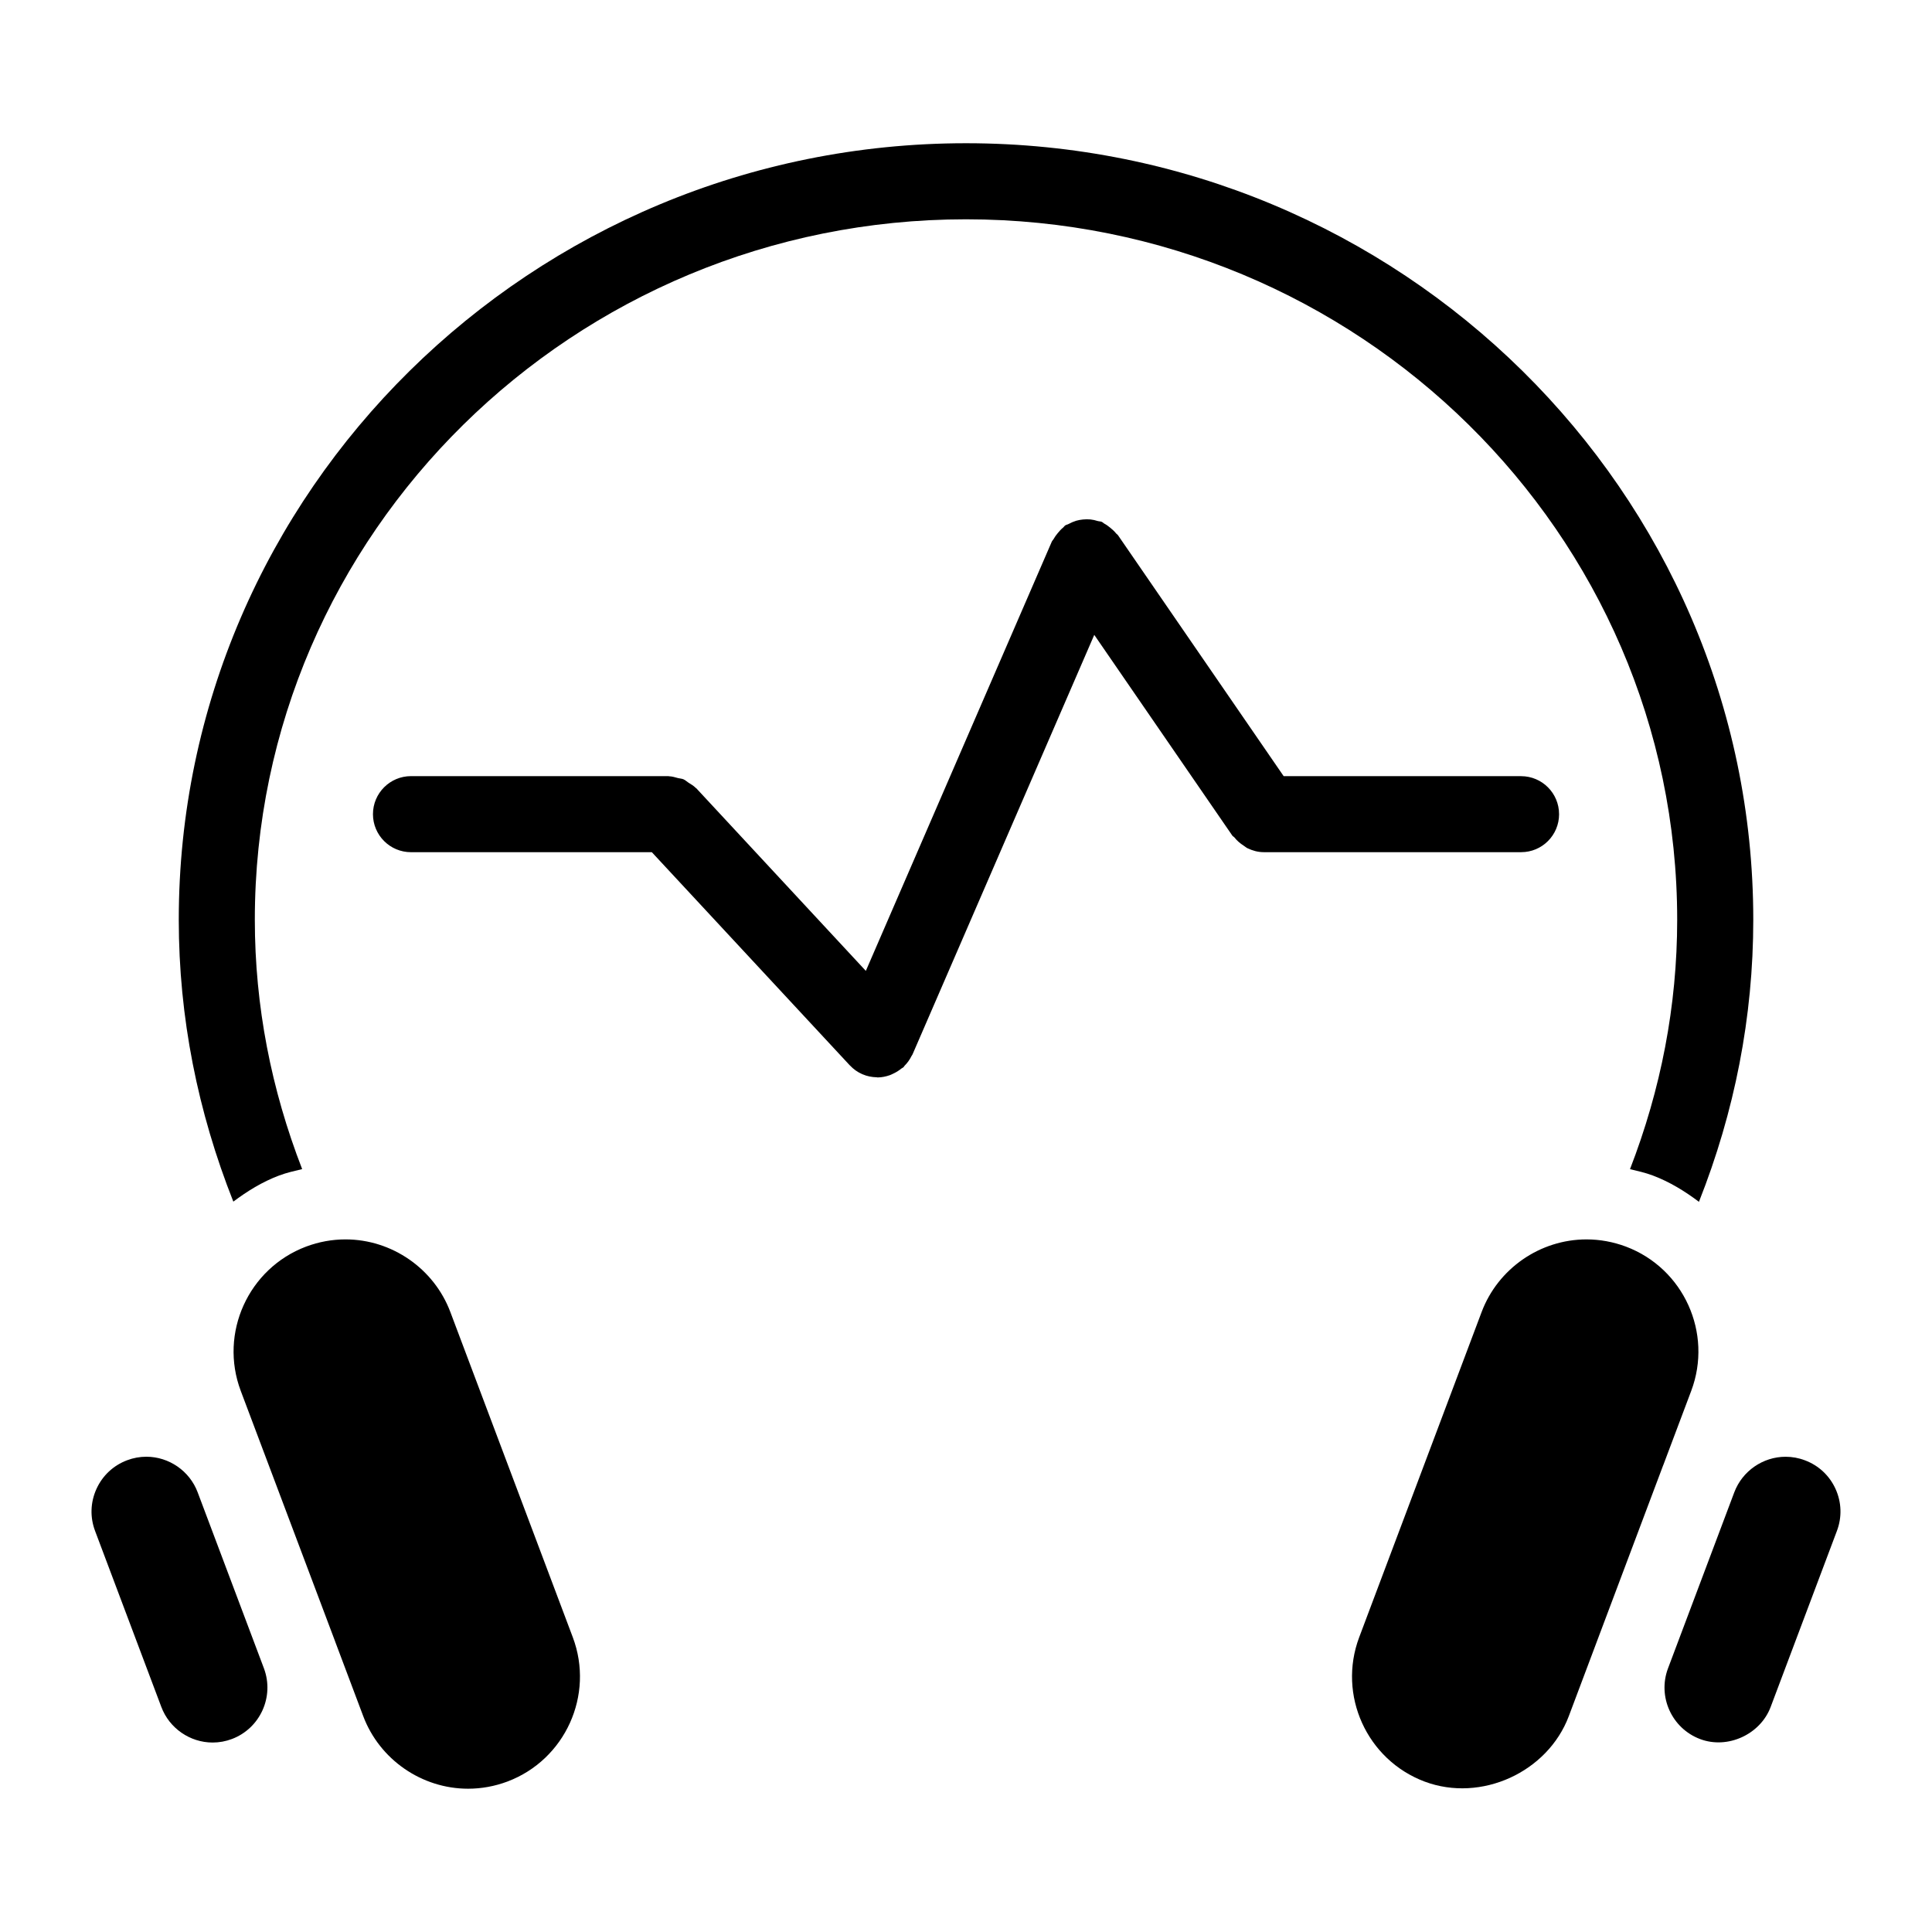
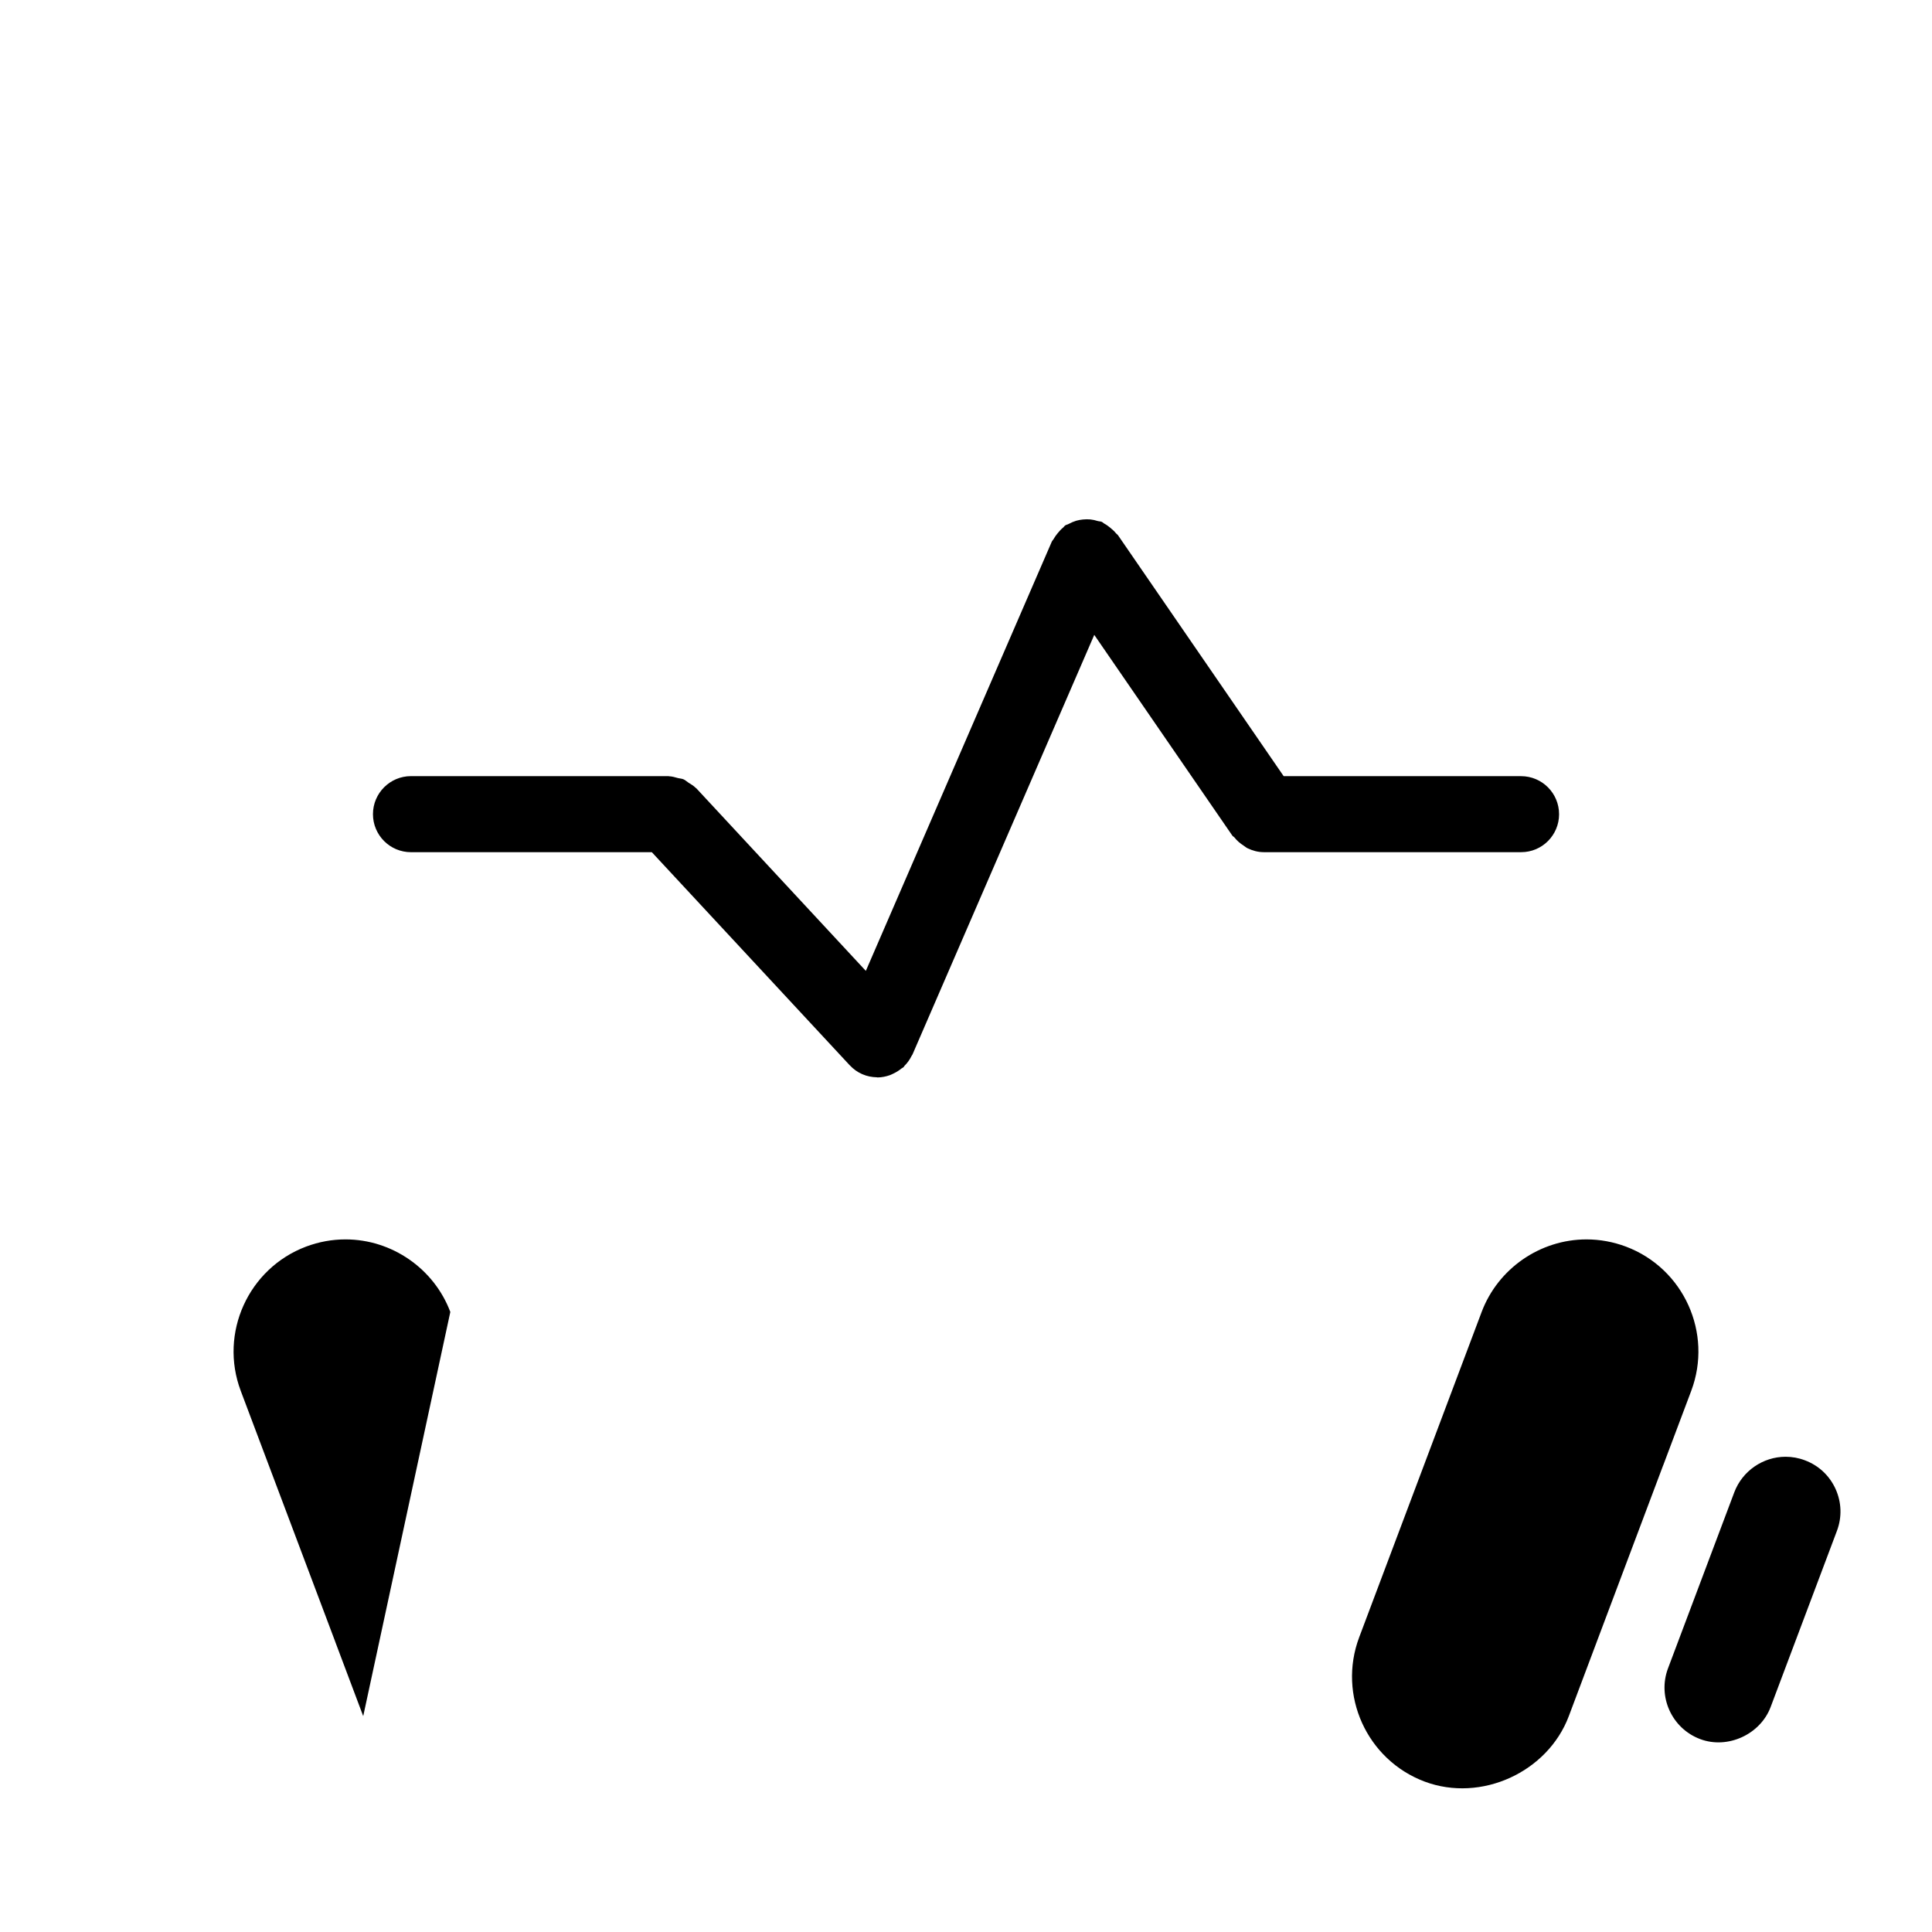
<svg xmlns="http://www.w3.org/2000/svg" fill="#000000" width="800px" height="800px" version="1.1" viewBox="144 144 512 512">
  <g>
    <path d="m574.88 474.36c-3.367-1.258-6.883-1.906-10.438-1.906-12.293 0-23.457 7.727-27.789 19.227l-32.457 86.223c-5.754 15.305 2.016 32.457 17.332 38.23 15.004 5.621 32.637-2.5 38.219-17.332l7.418-19.719c0.012-0.02 0.012-0.039 0.02-0.059l17.551-46.645c0.012-0.039 0.039-0.07 0.051-0.109l7.406-19.68c5.762-15.316-2-32.465-17.312-38.23z" />
    <path d="m630.45 538.6c-1.602-3.535-4.484-6.238-8.121-7.598-1.664-0.637-3.387-0.945-5.129-0.945-5.996 0-11.445 3.769-13.582 9.383l-17.602 46.754c-2.769 7.465 1.027 15.84 8.516 18.672 7.316 2.769 15.973-1.23 18.703-8.484l17.562-46.664c1.379-3.641 1.246-7.59-0.348-11.117z" />
-     <path d="m196.38 539.47c-2.117-5.633-7.578-9.422-13.594-9.422-1.734 0-3.457 0.312-5.109 0.938-3.637 1.371-6.519 4.07-8.121 7.609-1.602 3.535-1.734 7.477-0.363 11.113l17.562 46.652c2.117 5.644 7.586 9.43 13.602 9.43 1.734 0 3.457-0.312 5.109-0.938 7.465-2.82 11.273-11.184 8.496-18.68z" />
-     <path d="m263.34 491.68c-4.332-11.496-15.496-19.227-27.781-19.227-3.559 0-7.062 0.645-10.438 1.906-15.305 5.773-23.086 22.922-17.32 38.238l9.734 25.836 15.285 40.578c0.012 0.02 0.012 0.039 0.02 0.07l7.418 19.711c4.332 11.508 15.508 19.234 27.789 19.234 3.559 0 7.074-0.645 10.438-1.906 15.305-5.773 23.074-22.922 17.312-38.23z" />
-     <path d="m218.01 455.51c1.984-0.746 4.031-1.199 6.066-1.684-8.172-21.07-12.543-43.195-12.543-66.078-0.012-102.36 84.547-185.63 188.46-185.63 103.91 0 188.48 83.281 188.48 185.63 0 22.824-4.332 44.988-12.504 66.09 2.016 0.484 4.051 0.938 6.016 1.672 4.555 1.715 8.555 4.203 12.254 6.984 9.441-23.832 14.398-48.918 14.398-74.746 0-113.47-93.586-205.79-208.63-205.79-115.04 0-208.63 92.316-208.63 205.79 0 25.875 5.039 50.914 14.461 74.695 3.676-2.762 7.644-5.231 12.168-6.934z" />
+     <path d="m263.34 491.68c-4.332-11.496-15.496-19.227-27.781-19.227-3.559 0-7.062 0.645-10.438 1.906-15.305 5.773-23.086 22.922-17.32 38.238l9.734 25.836 15.285 40.578c0.012 0.02 0.012 0.039 0.02 0.07l7.418 19.711z" />
    <path d="m557.17 359.77c0-5.562-4.504-10.078-10.078-10.078h-62.906l-43.902-63.844c-0.16-0.223-0.395-0.332-0.562-0.555-0.422-0.523-0.918-0.957-1.449-1.402-0.535-0.434-1.047-0.828-1.641-1.137-0.23-0.133-0.395-0.344-0.645-0.453-0.352-0.152-0.727-0.121-1.078-0.223-0.656-0.211-1.281-0.352-1.953-0.422-0.676-0.059-1.328-0.051-1.996 0.02-0.594 0.059-1.16 0.16-1.742 0.324-0.695 0.211-1.328 0.492-1.977 0.836-0.301 0.18-0.656 0.211-0.957 0.414-0.211 0.152-0.324 0.383-0.535 0.555-0.543 0.434-0.988 0.926-1.43 1.473-0.434 0.523-0.816 1.039-1.129 1.613-0.133 0.242-0.344 0.402-0.453 0.656l-49.281 113.75-44.93-48.395c-0.039-0.051-0.109-0.059-0.16-0.109-0.555-0.574-1.25-0.957-1.914-1.379-0.434-0.281-0.828-0.664-1.289-0.875-0.441-0.203-0.969-0.211-1.461-0.332-0.785-0.211-1.562-0.465-2.367-0.484-0.07 0-0.121-0.039-0.191-0.039h-68.227c-5.562 0-10.078 4.516-10.078 10.078 0 5.57 4.516 10.078 10.078 10.078h63.824l52.445 56.469c0.012 0.02 0.031 0.02 0.051 0.039 0.918 0.977 2.023 1.793 3.336 2.348h0.012c1.199 0.523 2.488 0.766 3.777 0.797 0.07 0 0.141 0.039 0.211 0.039h0.012c1.129-0.012 2.215-0.242 3.266-0.613 0.312-0.109 0.605-0.273 0.906-0.414 0.766-0.352 1.473-0.797 2.137-1.34 0.172-0.141 0.371-0.191 0.535-0.332 0.109-0.102 0.152-0.242 0.25-0.352 0.754-0.754 1.402-1.621 1.895-2.641 0.051-0.109 0.152-0.211 0.203-0.324 0.012-0.02 0.031-0.039 0.039-0.059l48.176-111.21 36.598 53.211c0.152 0.211 0.395 0.281 0.555 0.484 0.684 0.875 1.512 1.57 2.457 2.176 0.344 0.211 0.637 0.504 1.008 0.676 1.309 0.625 2.731 1.039 4.293 1.039h68.215c5.539 0.012 10.055-4.492 10.055-10.062z" />
  </g>
</svg>